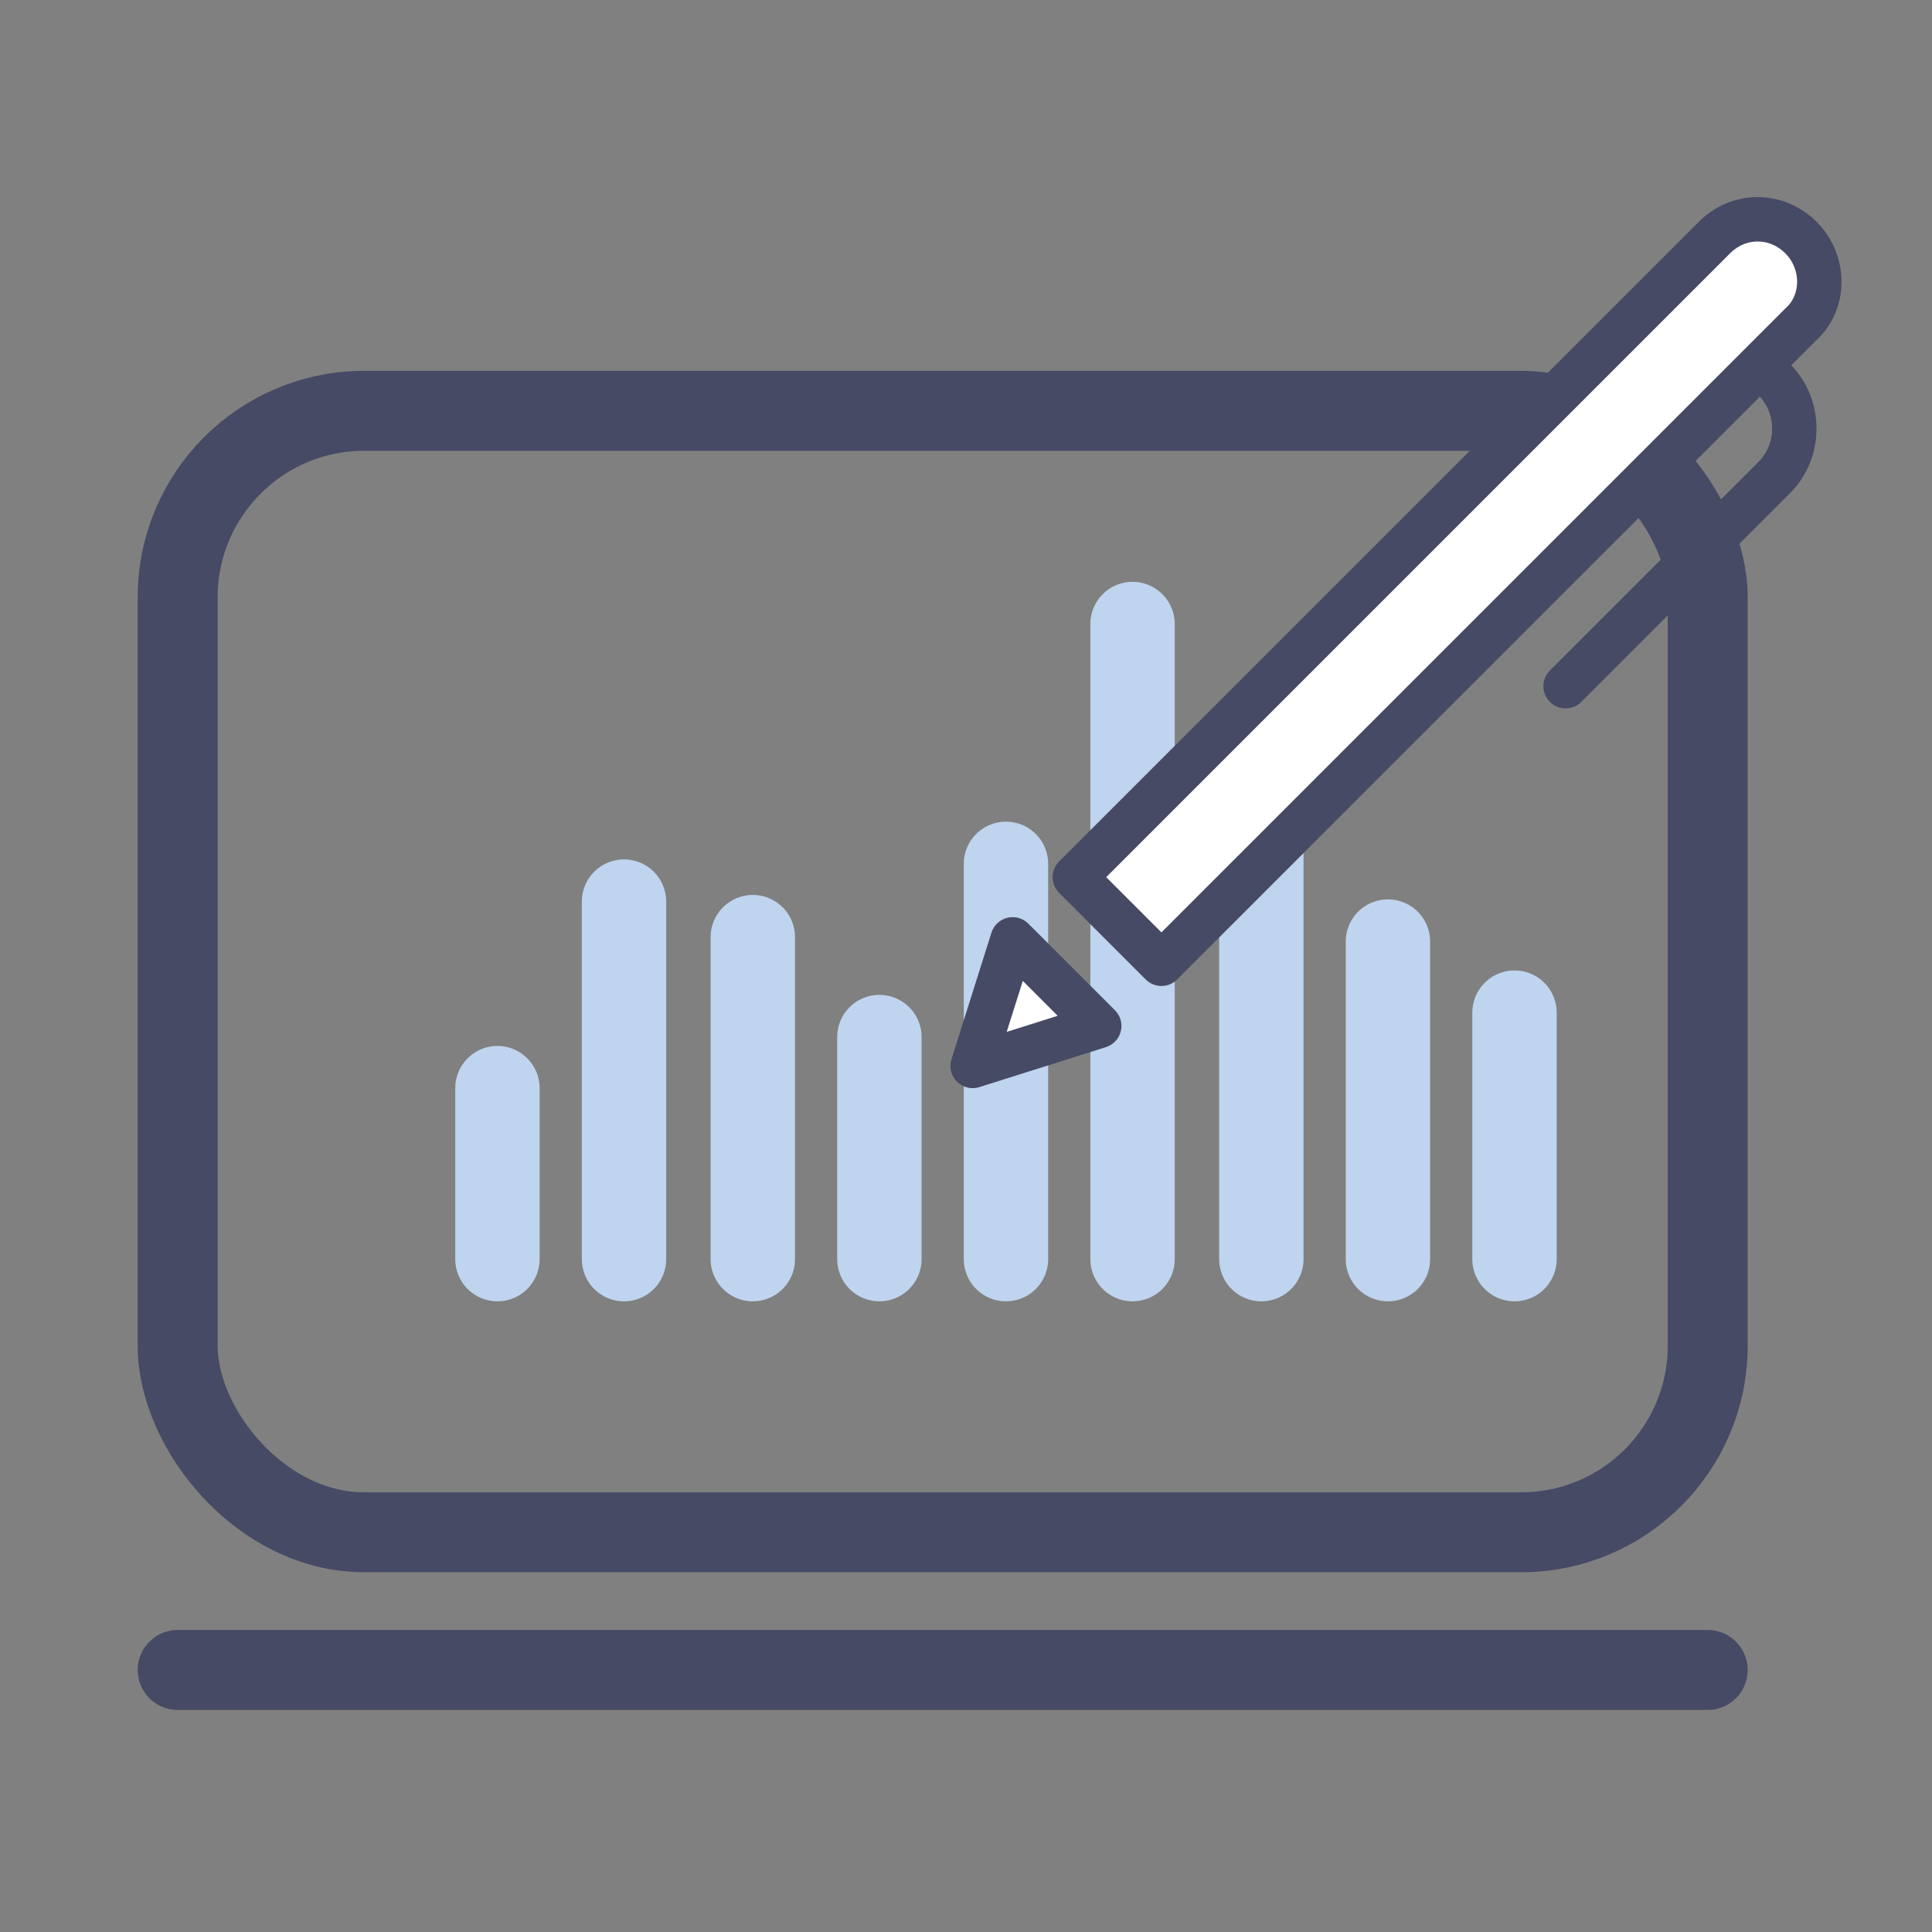
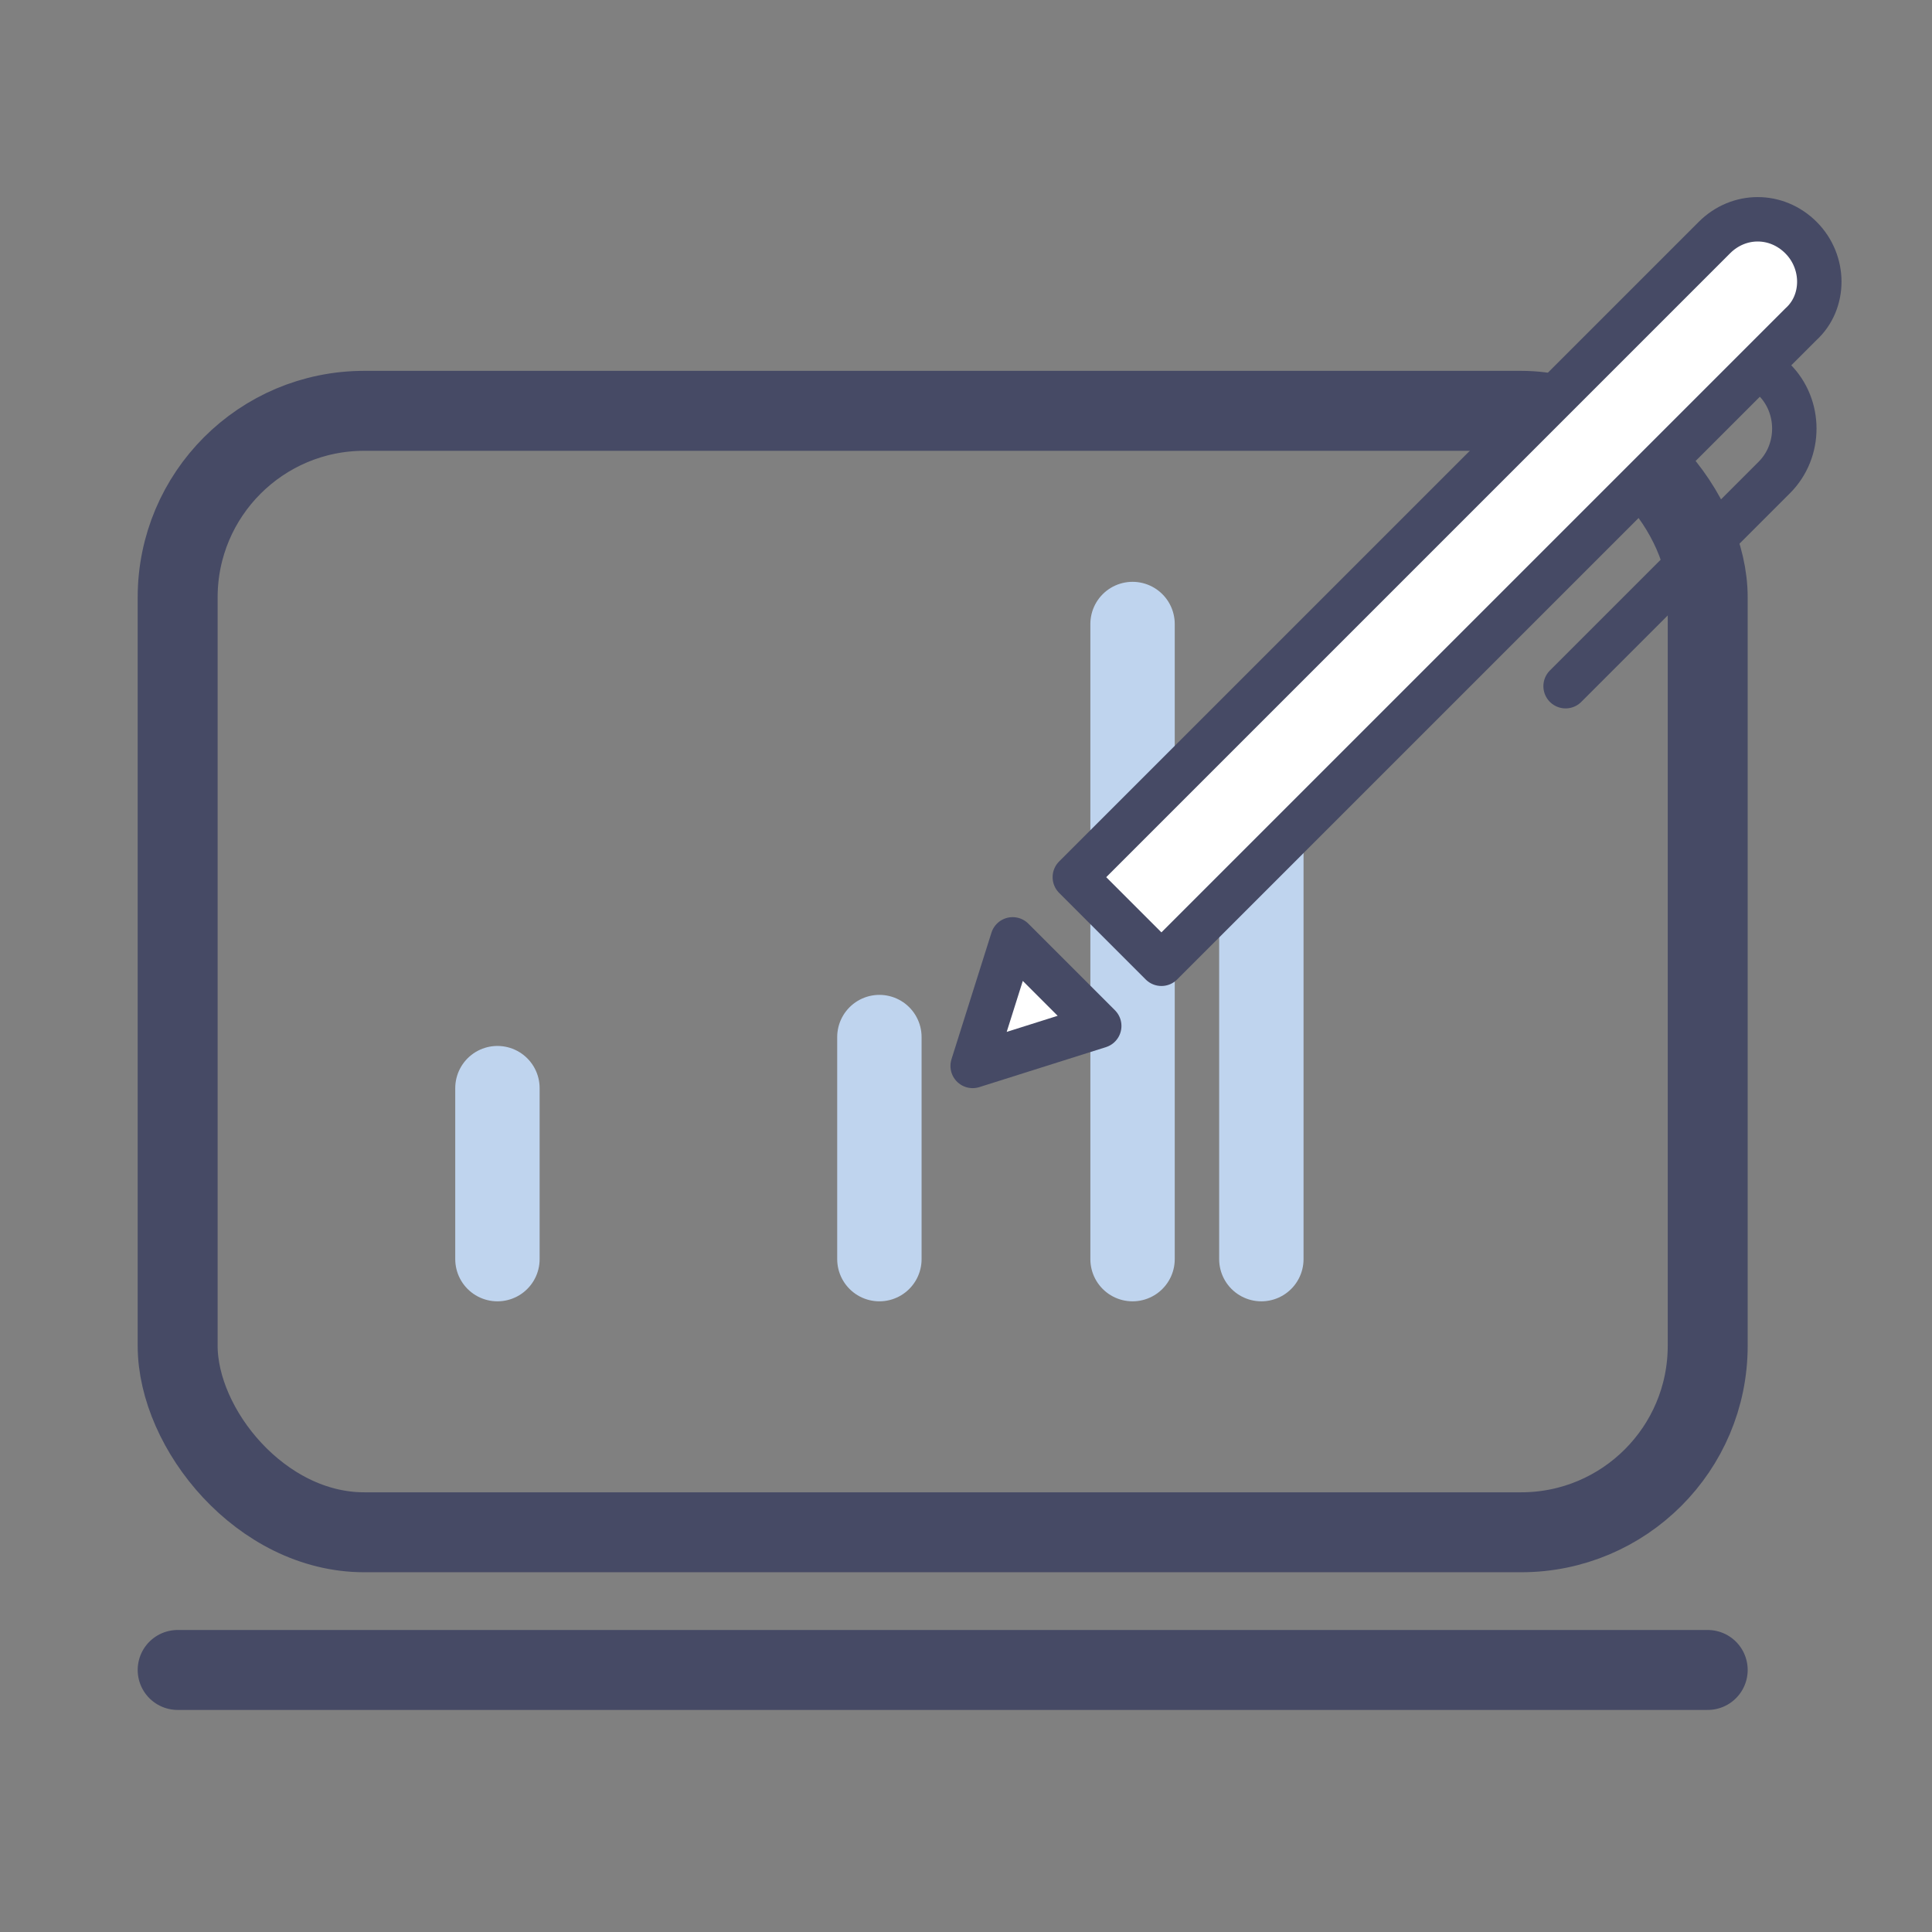
<svg xmlns="http://www.w3.org/2000/svg" version="1.1" viewBox="0 0 87 87" width="87" height="87">
  <rect x="0" y="0" width="87" height="87" fill="#808080" stroke="none" />
  <defs>
    <style>
      .cls-1 {
        stroke: #bfd4ee;
        stroke-width: 3.8px;
      }

      .cls-1, .cls-2, .cls-3, .cls-4 {
        stroke-linecap: round;
        stroke-linejoin: round;
      }

      .cls-1, .cls-2, .cls-4 {
        fill: none;
      }

      .cls-2 {
        stroke: #464a65;
        stroke-width: 3.6px;
      }

      .cls-3 {
        fill: #fff;
      }

      .cls-3, .cls-4 {
        stroke: #464a65;
        stroke-width: 2px;
      }
    </style>
  </defs>
  <g>
    <g id="_レイヤー_1" data-name="レイヤー_1">
      <g>
        <rect class="cls-2" x="8" y="18.5" width="68.9" height="50.5" rx="8.4" ry="8.4" />
        <line class="cls-2" x1="8" y1="75.2" x2="76.9" y2="75.2" />
        <line class="cls-1" x1="22.4" y1="49" x2="22.4" y2="56.7" />
-         <line class="cls-1" x1="28.1" y1="40.6" x2="28.1" y2="56.7" />
-         <line class="cls-1" x1="33.9" y1="42.2" x2="33.9" y2="56.7" />
        <line class="cls-1" x1="39.6" y1="46.7" x2="39.6" y2="56.7" />
-         <line class="cls-1" x1="45.3" y1="38.9" x2="45.3" y2="56.7" />
        <line class="cls-1" x1="51" y1="28.1" x2="51" y2="56.7" />
        <line class="cls-1" x1="56.8" y1="37.2" x2="56.8" y2="56.7" />
-         <line class="cls-1" x1="62.5" y1="42.4" x2="62.5" y2="56.7" />
-         <line class="cls-1" x1="68.2" y1="45.6" x2="68.2" y2="56.7" />
        <g>
-           <path class="cls-3" d="M52.3,43.4l-3.9-3.9,28.8-28.8c1.1-1.1,2.8-1.1,3.9,0h0c1.1,1.1,1.1,2.9,0,3.9l-28.8,28.8Z" />
+           <path class="cls-3" d="M52.3,43.4l-3.9-3.9,28.8-28.8c1.1-1.1,2.8-1.1,3.9,0h0c1.1,1.1,1.1,2.9,0,3.9Z" />
          <polygon class="cls-3" points="49.5 46.2 43.8 48 45.6 42.3 49.5 46.2" />
          <path class="cls-4" d="M79.9,17.1h0c1.2,1.2,1.2,3.2,0,4.4l-9.4,9.4" />
        </g>
      </g>
    </g>
  </g>
</svg>